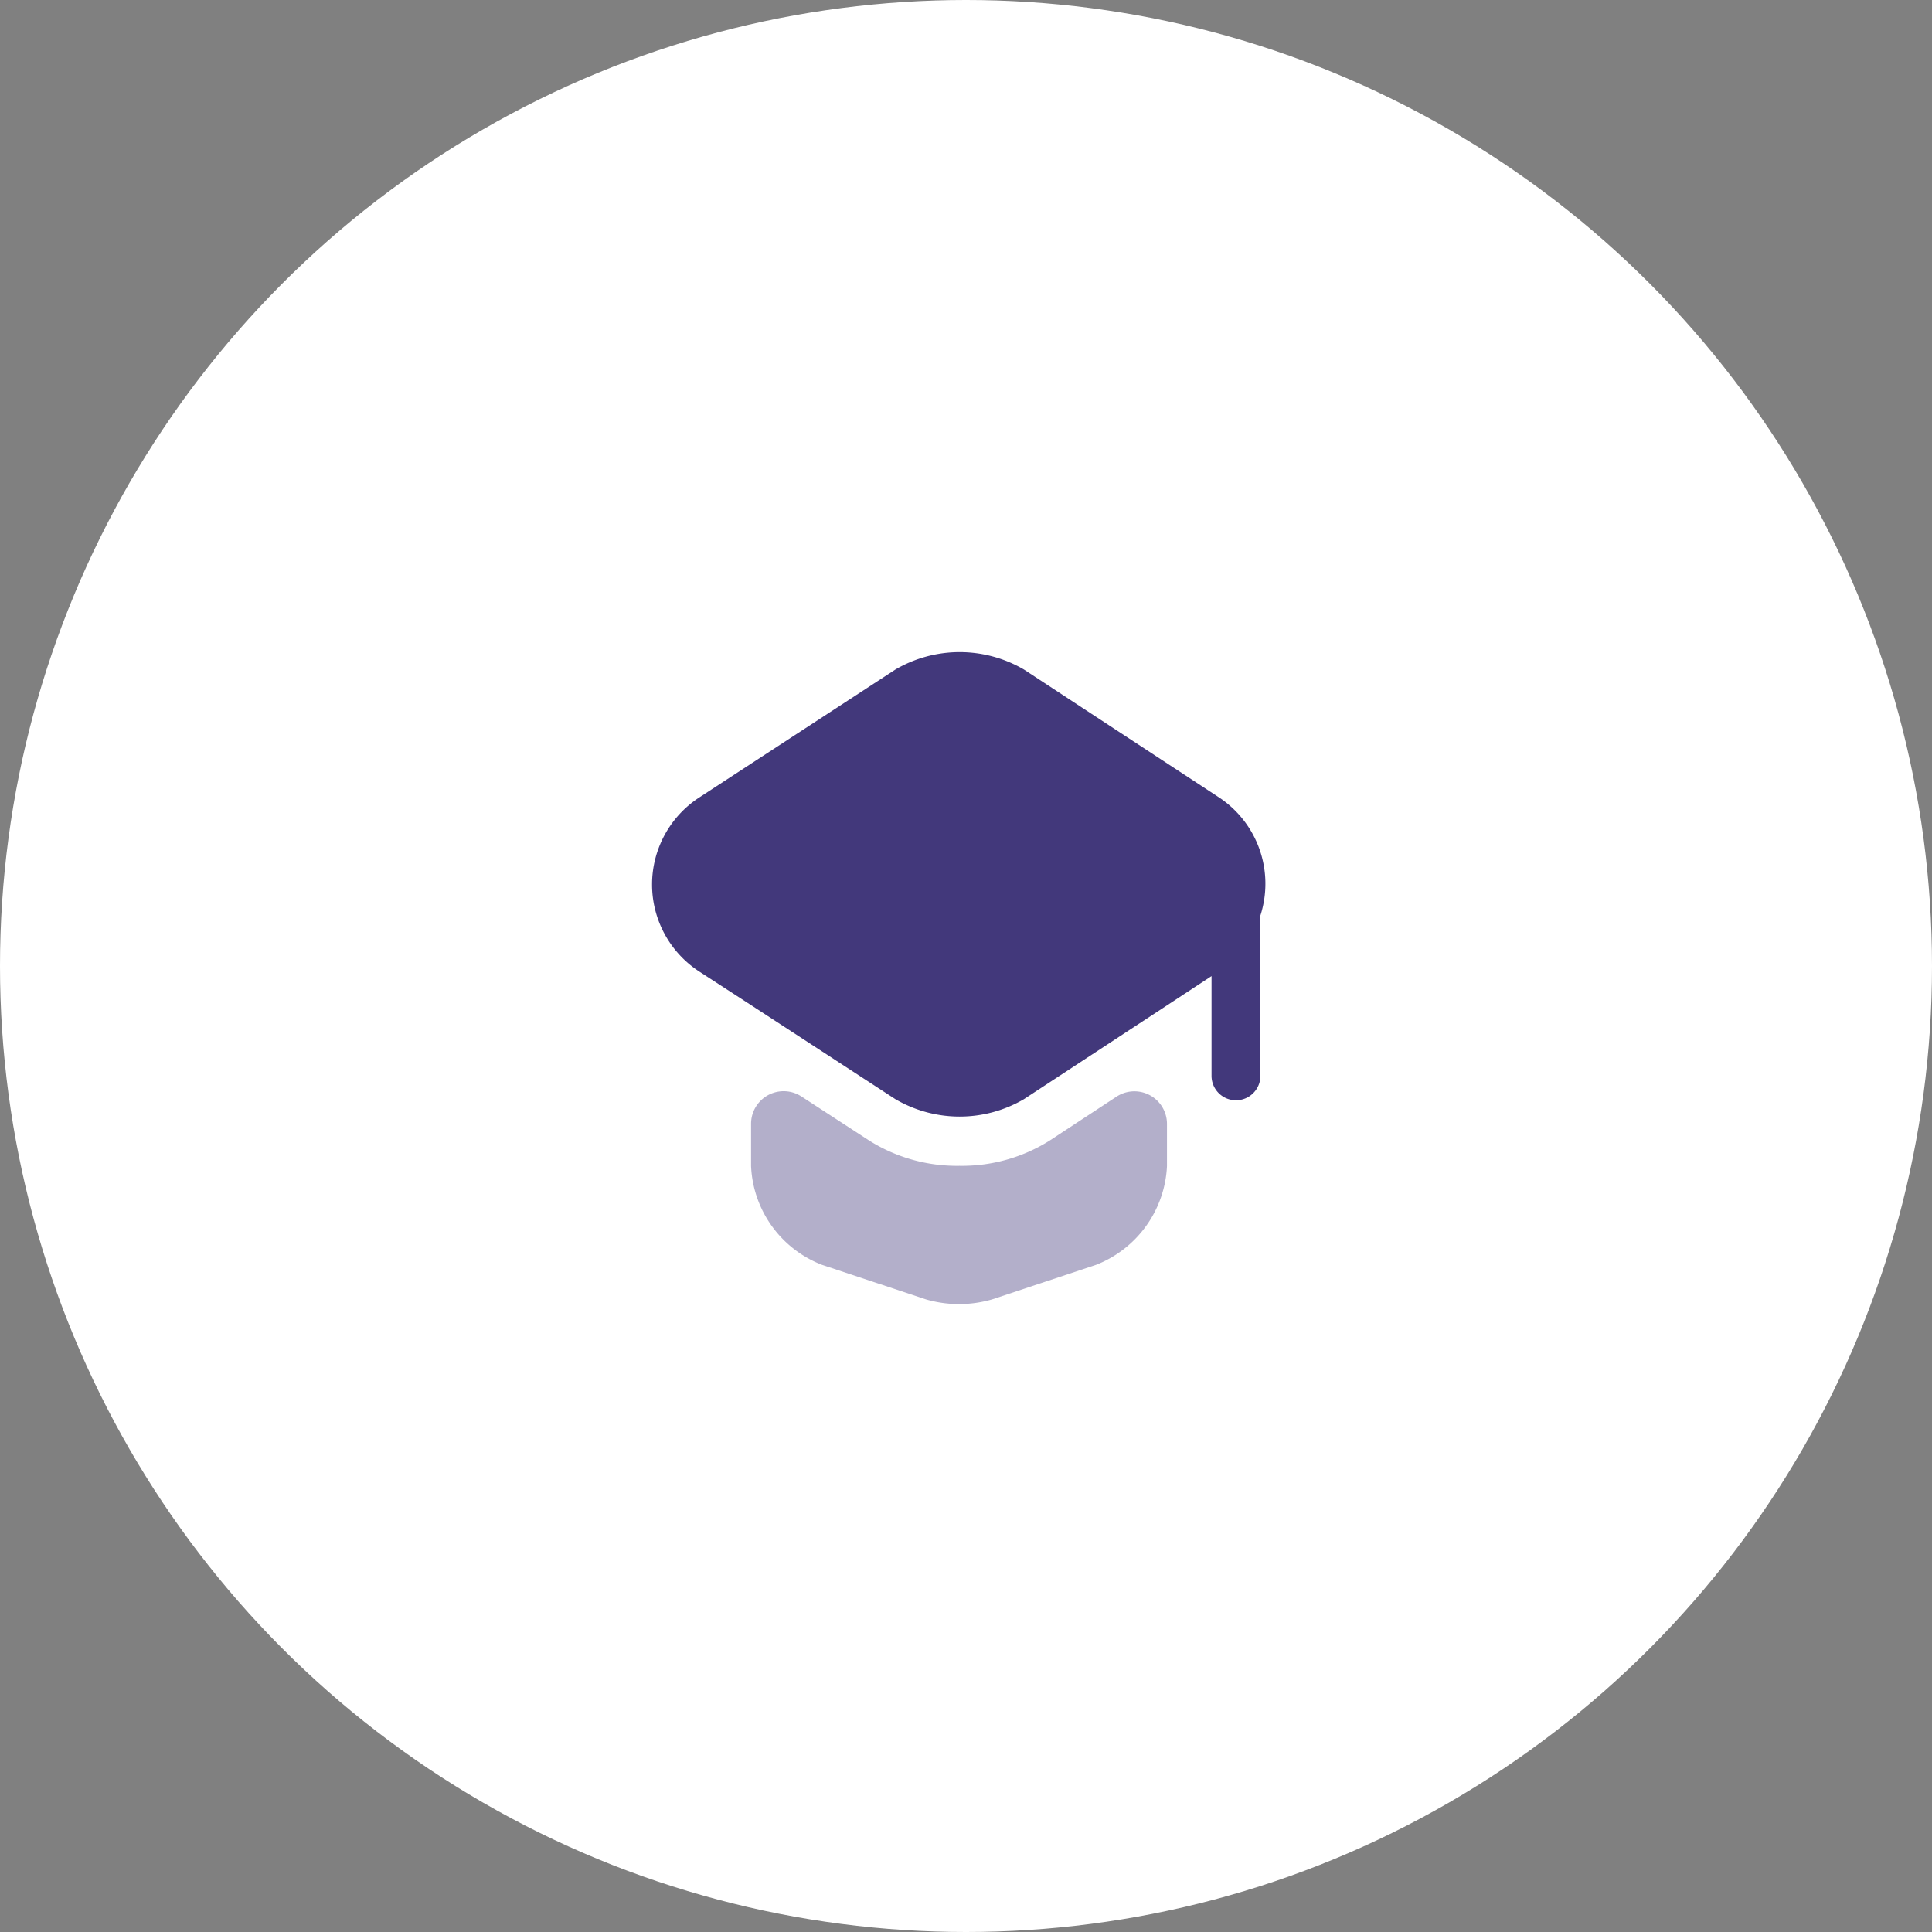
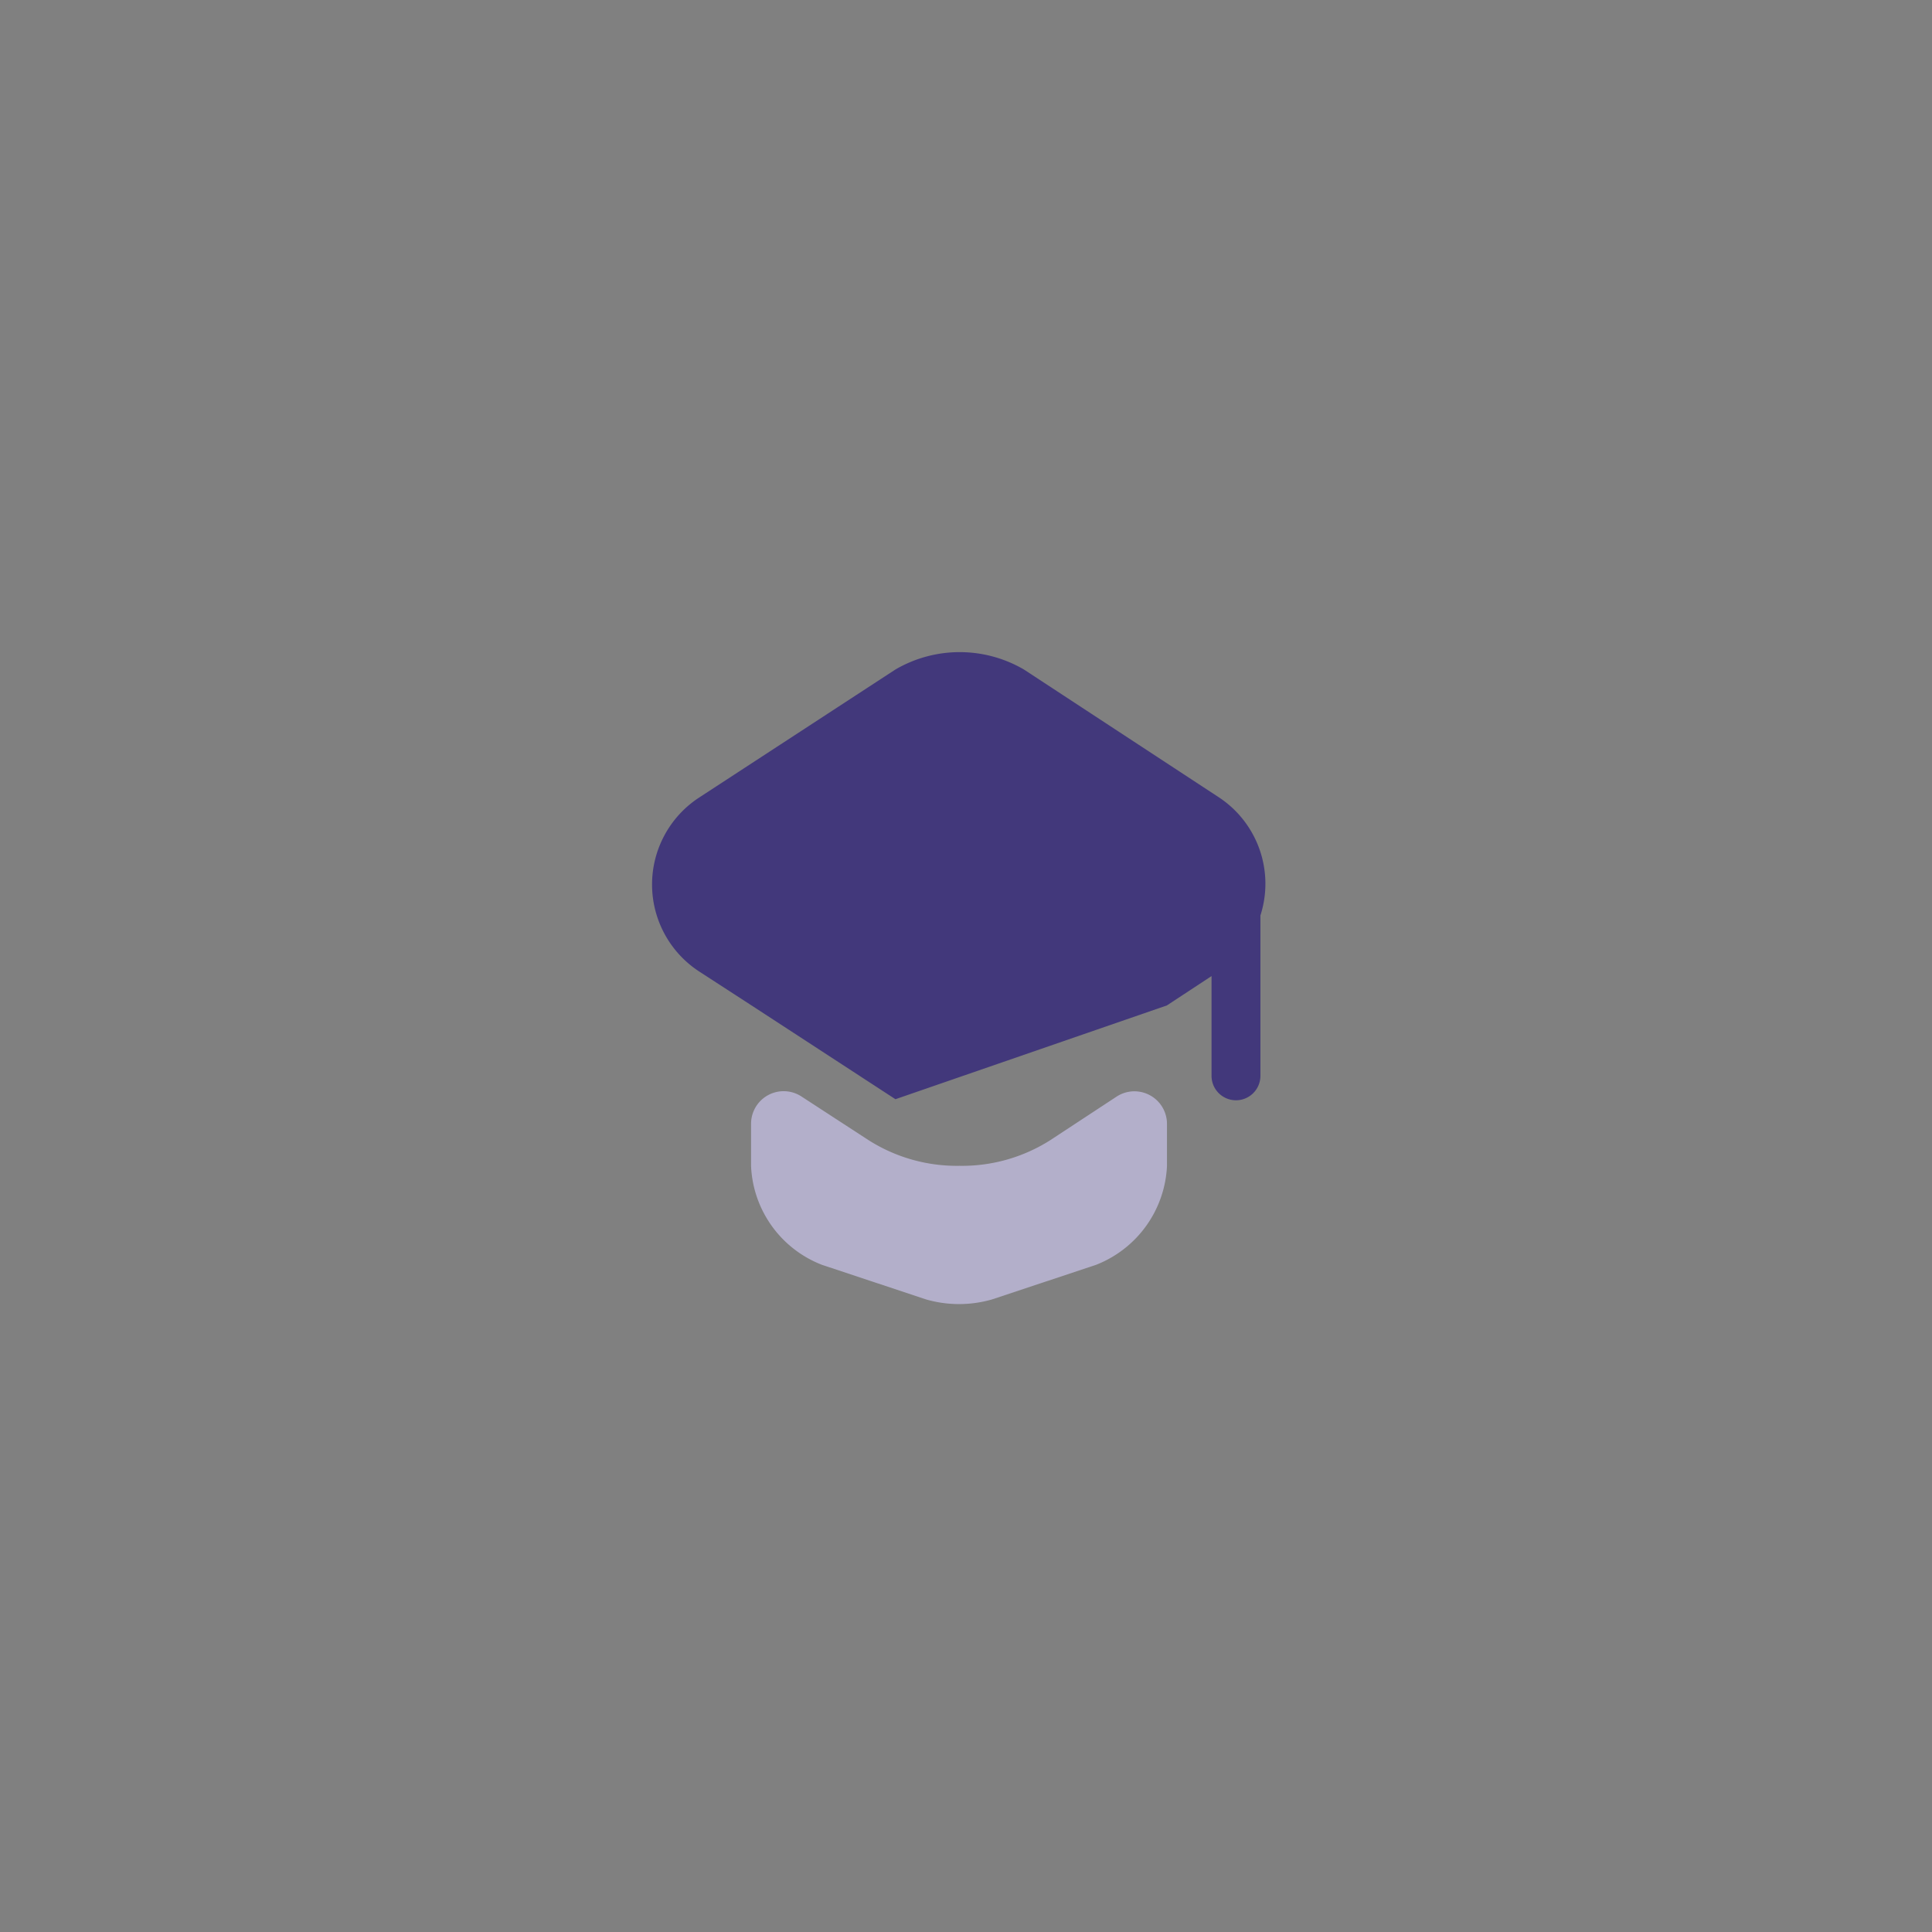
<svg xmlns="http://www.w3.org/2000/svg" width="80" height="80" viewBox="0 0 80 80">
  <rect x="0" y="0" width="80" height="80" fill="#808080" stroke="none" />
  <g id="그룹_15239" data-name="그룹 15239" transform="translate(-770 -613)">
-     <circle id="타원_77" data-name="타원 77" cx="40" cy="40" r="40" transform="translate(770 613)" fill="#fff" />
    <g id="그룹_15232" data-name="그룹 15232" transform="translate(794.418 638.002)">
      <path id="패스_15358" data-name="패스 15358" d="M20.75,15.7a1.349,1.349,0,0,1,2.092,1.134v1.741A4.625,4.625,0,0,1,19.9,22.664l-4.305,1.431a4.927,4.927,0,0,1-2.726,0L8.562,22.664A4.6,4.6,0,0,1,5.62,18.575V16.82A1.349,1.349,0,0,1,7.7,15.687l2.78,1.809a6.811,6.811,0,0,0,3.766,1.066A6.812,6.812,0,0,0,18.01,17.5Z" transform="translate(1.062 4.71)" fill="#b3afca" />
-       <path id="패스_15359" data-name="패스 15359" d="M26.063,8.02l-8.084-5.3a5.278,5.278,0,0,0-5.318,0L4.536,8.02a4.3,4.3,0,0,0,0,7.207l2.159,1.4,5.965,3.887a5.278,5.278,0,0,0,5.318,0L23.9,16.631l1.849-1.215v4.13a1.012,1.012,0,0,0,2.024,0v-6.64A4.286,4.286,0,0,0,26.063,8.02Z" transform="translate(0 0)" fill="#42387b" />
+       <path id="패스_15359" data-name="패스 15359" d="M26.063,8.02l-8.084-5.3a5.278,5.278,0,0,0-5.318,0L4.536,8.02a4.3,4.3,0,0,0,0,7.207l2.159,1.4,5.965,3.887L23.9,16.631l1.849-1.215v4.13a1.012,1.012,0,0,0,2.024,0v-6.64A4.286,4.286,0,0,0,26.063,8.02Z" transform="translate(0 0)" fill="#42387b" />
    </g>
  </g>
</svg>